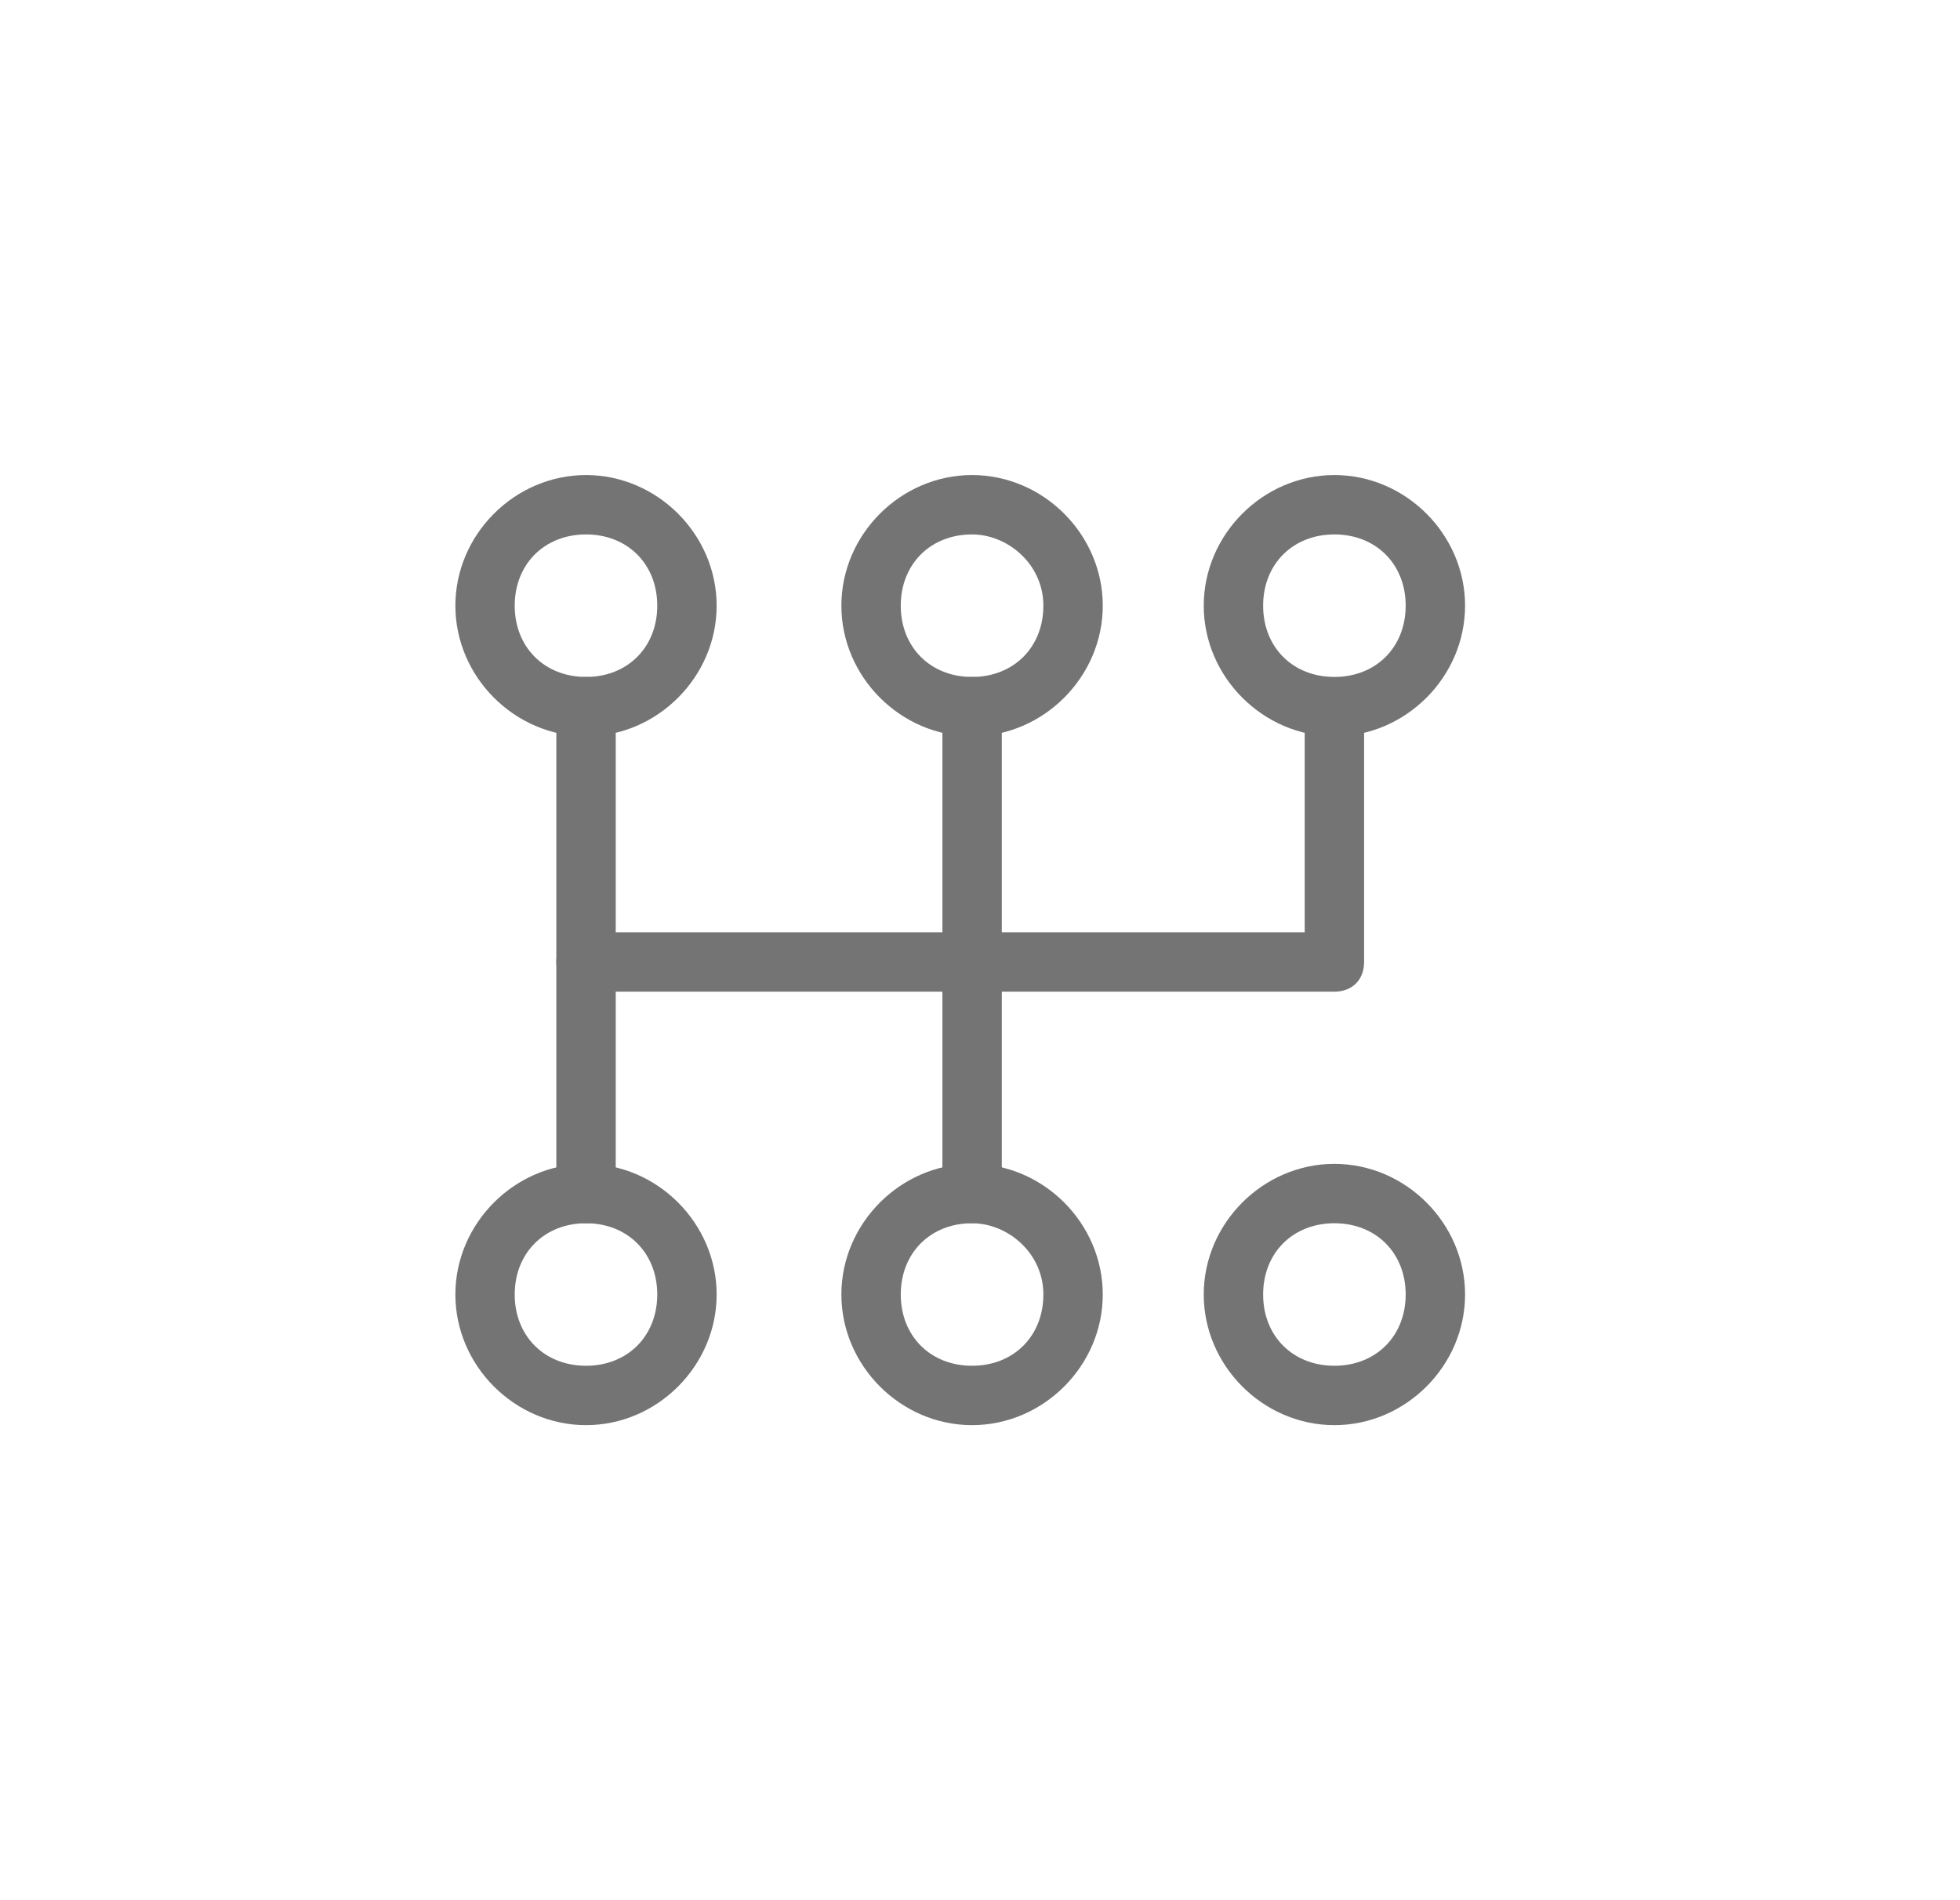
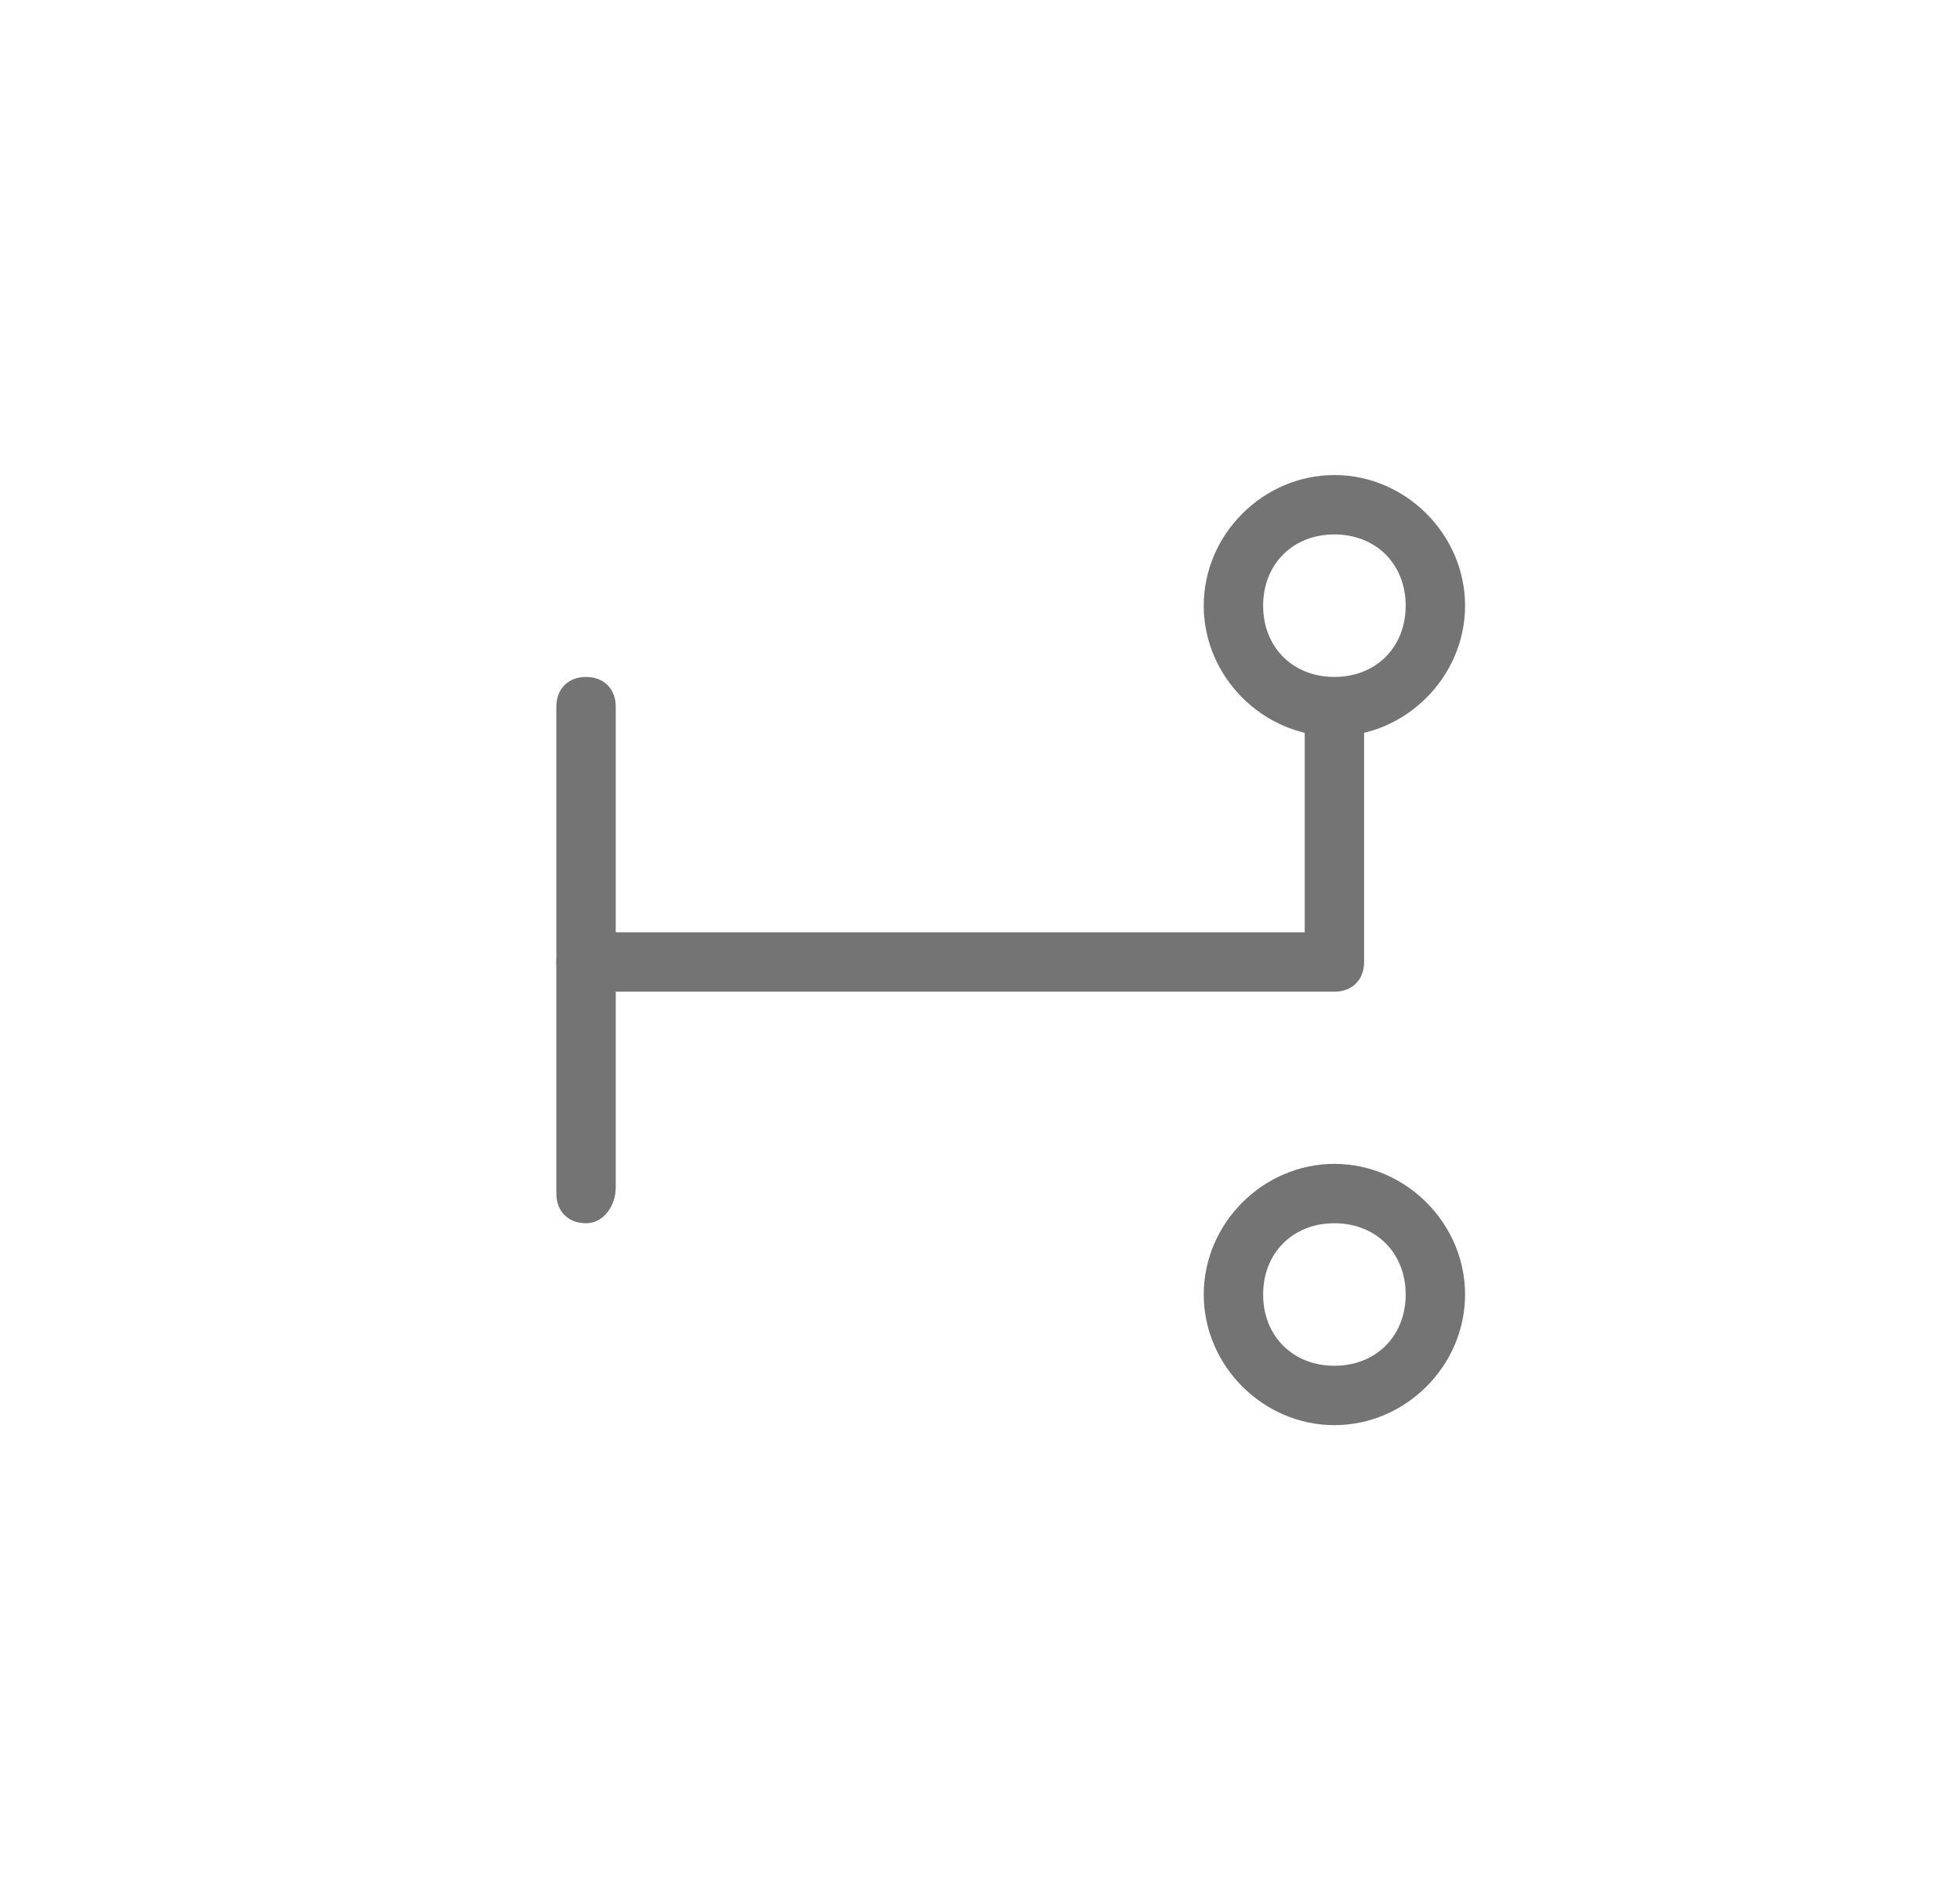
<svg xmlns="http://www.w3.org/2000/svg" width="33" height="32" viewBox="0 0 33 32" fill="none">
-   <path d="M9.867 12.4C8.667 12.4 7.667 11.4 7.667 10.2C7.667 9 8.667 8 9.867 8C11.066 8 12.066 9 12.066 10.2C12.066 11.4 11.066 12.4 9.867 12.4ZM9.867 9C9.167 9 8.666 9.5 8.666 10.2C8.666 10.9 9.167 11.4 9.867 11.4C10.566 11.4 11.066 10.9 11.066 10.2C11.066 9.5 10.566 9 9.867 9Z" fill="#747474" />
-   <path d="M16.366 12.4C15.166 12.4 14.166 11.4 14.166 10.2C14.166 9 15.166 8 16.366 8C17.567 8 18.567 9 18.567 10.2C18.567 11.4 17.567 12.4 16.366 12.4ZM16.366 9C15.666 9 15.166 9.5 15.166 10.2C15.166 10.9 15.666 11.4 16.366 11.4C17.067 11.4 17.567 10.9 17.567 10.2C17.567 9.5 16.966 9 16.366 9Z" fill="#747474" />
  <path d="M22.467 12.4C21.267 12.4 20.267 11.4 20.267 10.2C20.267 9 21.267 8 22.467 8C23.667 8 24.667 9 24.667 10.2C24.667 11.4 23.667 12.4 22.467 12.4ZM22.467 9C21.767 9 21.267 9.5 21.267 10.2C21.267 10.9 21.767 11.4 22.467 11.4C23.167 11.4 23.667 10.9 23.667 10.2C23.667 9.5 23.167 9 22.467 9Z" fill="#747474" />
-   <path d="M9.867 24C8.667 24 7.667 23 7.667 21.8C7.667 20.6 8.667 19.6 9.867 19.6C11.066 19.6 12.066 20.6 12.066 21.8C12.066 23 11.066 24 9.867 24ZM9.867 20.6C9.167 20.6 8.666 21.1 8.666 21.8C8.666 22.5 9.167 23 9.867 23C10.566 23 11.066 22.5 11.066 21.8C11.066 21.1 10.566 20.6 9.867 20.6Z" fill="#747474" />
-   <path d="M16.366 24C15.166 24 14.166 23 14.166 21.8C14.166 20.6 15.166 19.6 16.366 19.6C17.567 19.6 18.567 20.6 18.567 21.8C18.567 23 17.567 24 16.366 24ZM16.366 20.6C15.666 20.6 15.166 21.1 15.166 21.8C15.166 22.5 15.666 23 16.366 23C17.067 23 17.567 22.5 17.567 21.8C17.567 21.1 16.966 20.6 16.366 20.6Z" fill="#747474" />
  <path d="M22.467 24C21.267 24 20.267 23 20.267 21.8C20.267 20.6 21.267 19.6 22.467 19.6C23.667 19.6 24.667 20.6 24.667 21.8C24.667 23 23.667 24 22.467 24ZM22.467 20.6C21.767 20.6 21.267 21.1 21.267 21.8C21.267 22.5 21.767 23 22.467 23C23.167 23 23.667 22.5 23.667 21.8C23.667 21.1 23.167 20.6 22.467 20.6Z" fill="#747474" />
  <path d="M22.467 16.7H9.867C9.567 16.7 9.367 16.5 9.367 16.2C9.367 15.9 9.567 15.7 9.867 15.7H21.967V12.1C21.967 11.8 22.167 11.6 22.467 11.6C22.767 11.6 22.967 11.8 22.967 12.1V16.2C22.967 16.5 22.767 16.7 22.467 16.7Z" fill="#747474" />
  <path d="M9.867 20.6C9.567 20.6 9.367 20.4 9.367 20.1V11.9C9.367 11.6 9.567 11.4 9.867 11.4C10.167 11.4 10.367 11.6 10.367 11.9V20C10.367 20.3 10.167 20.6 9.867 20.6Z" fill="#747474" />
-   <path d="M16.367 20.6C16.067 20.6 15.867 20.4 15.867 20.1V11.9C15.867 11.6 16.067 11.4 16.367 11.4C16.667 11.4 16.867 11.6 16.867 11.9V20C16.867 20.3 16.567 20.6 16.367 20.6Z" fill="#747474" />
</svg>